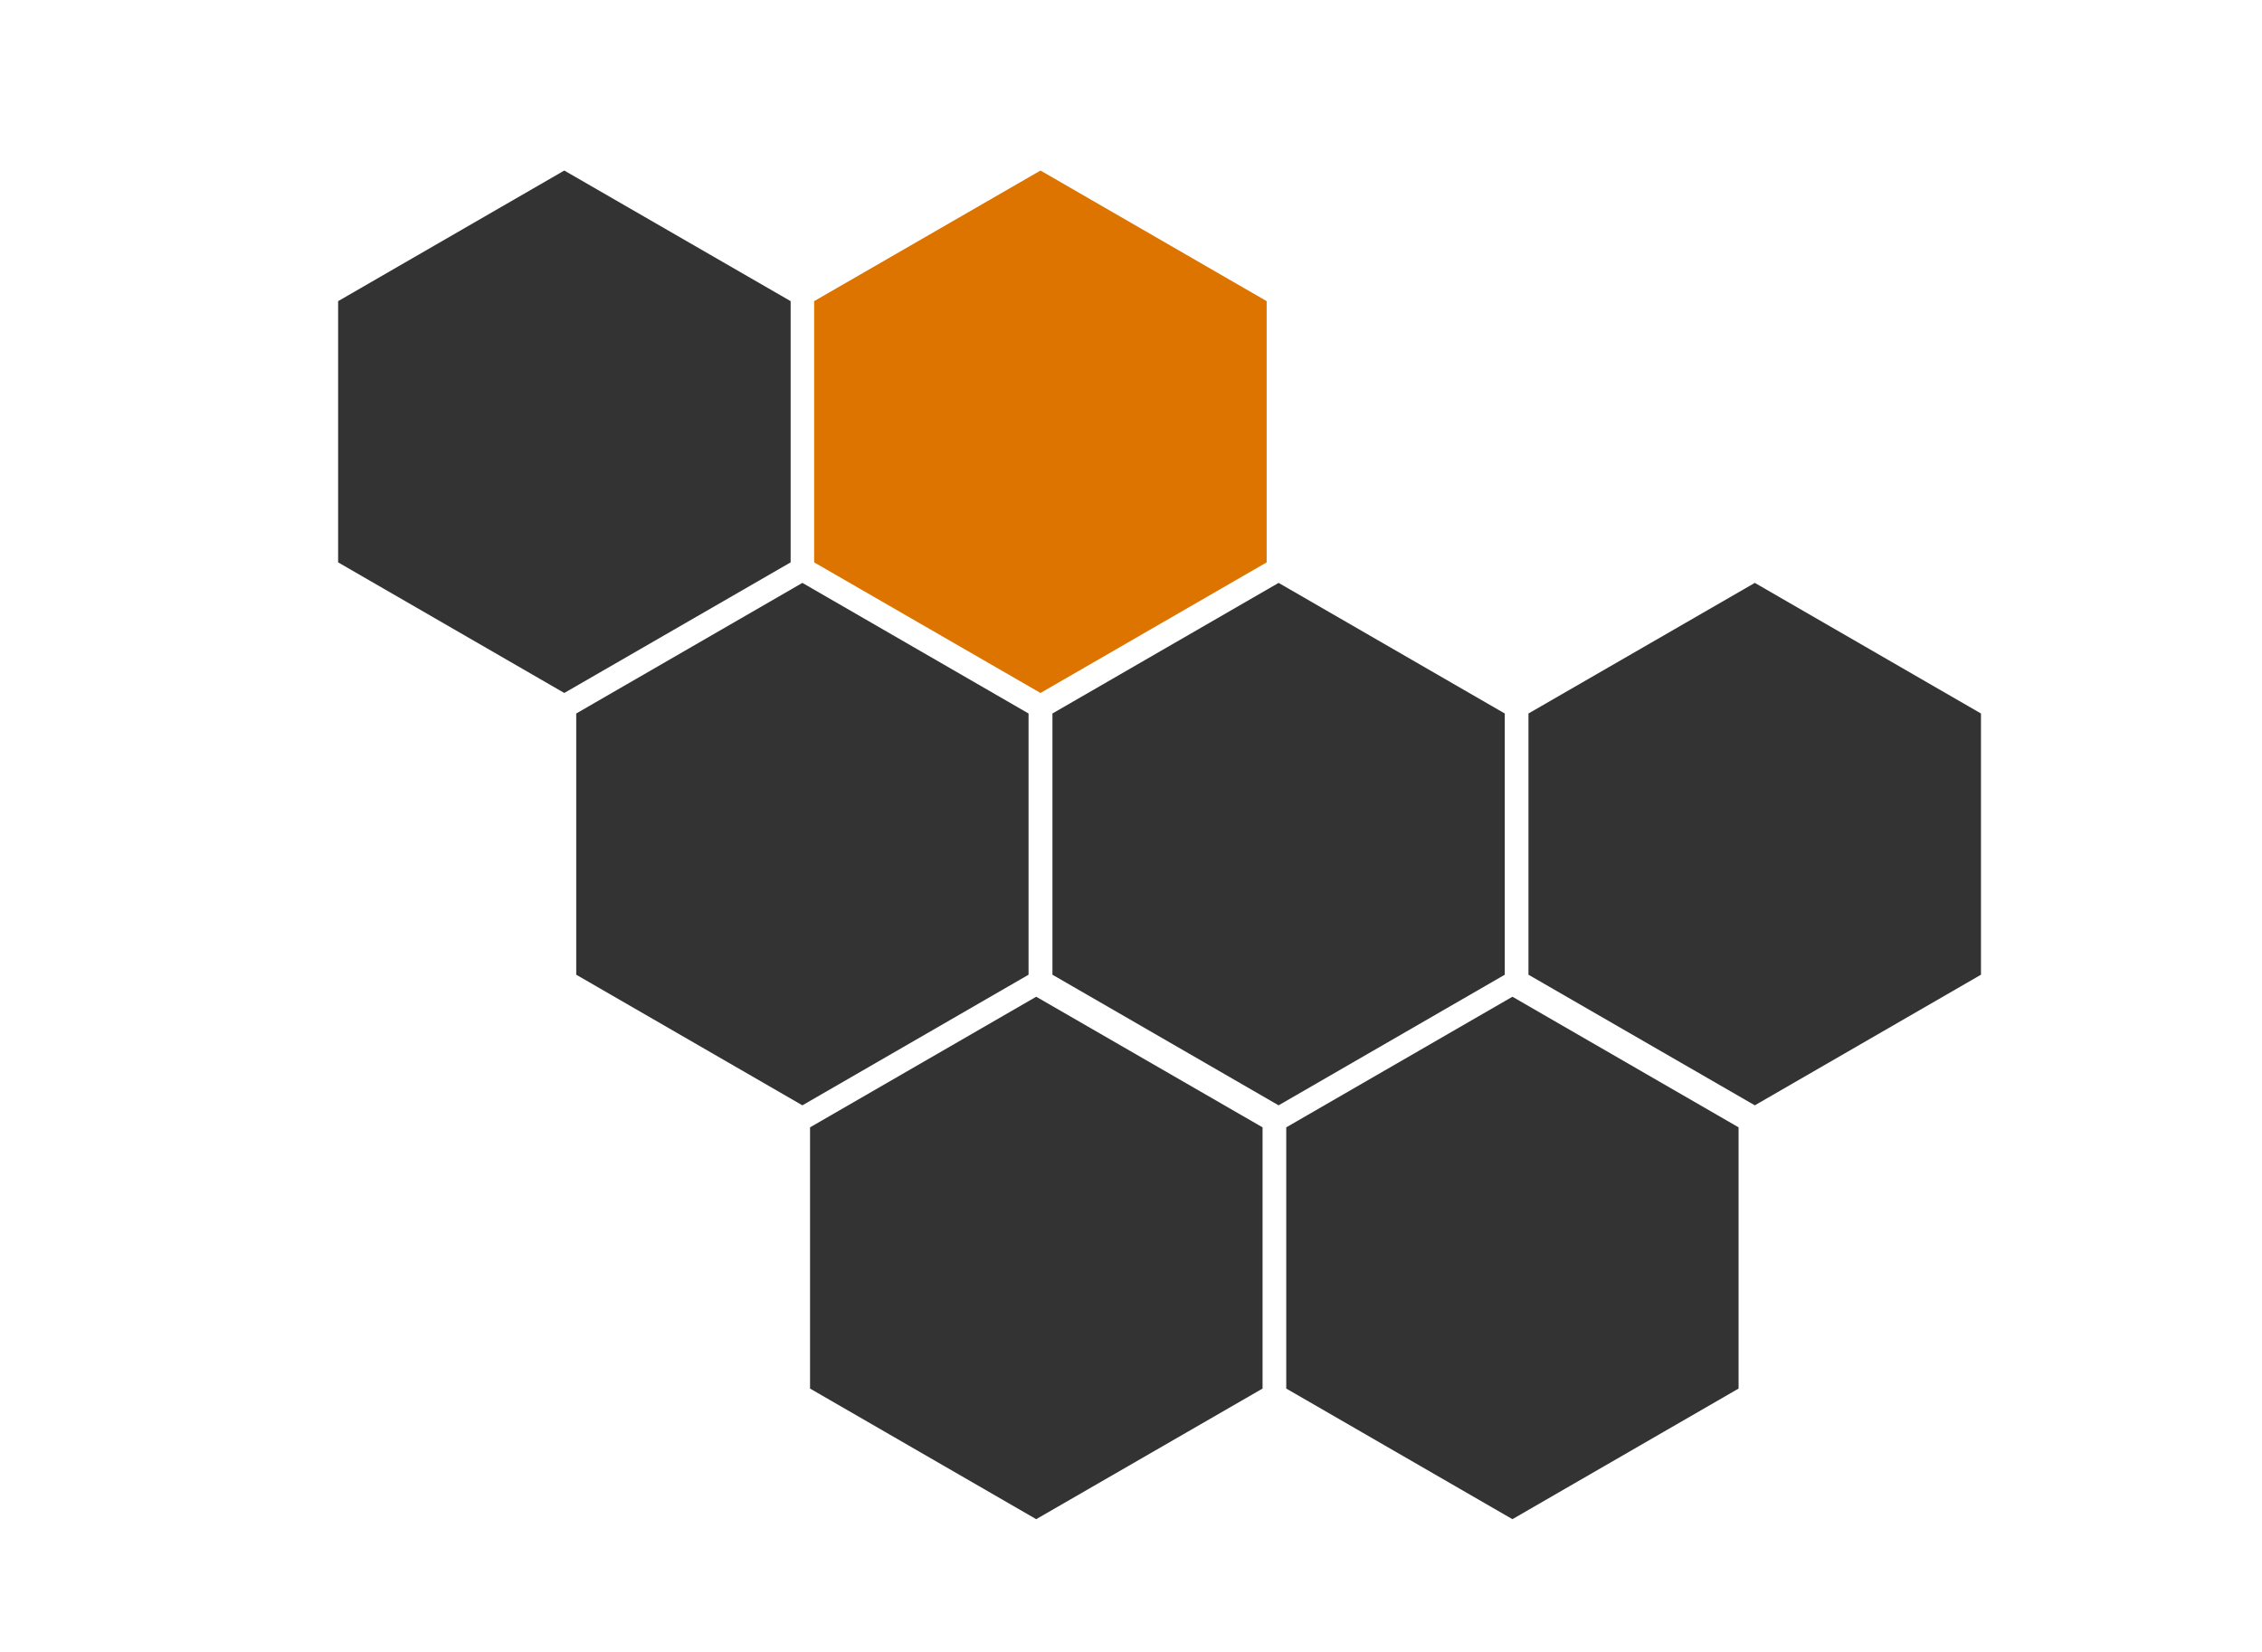
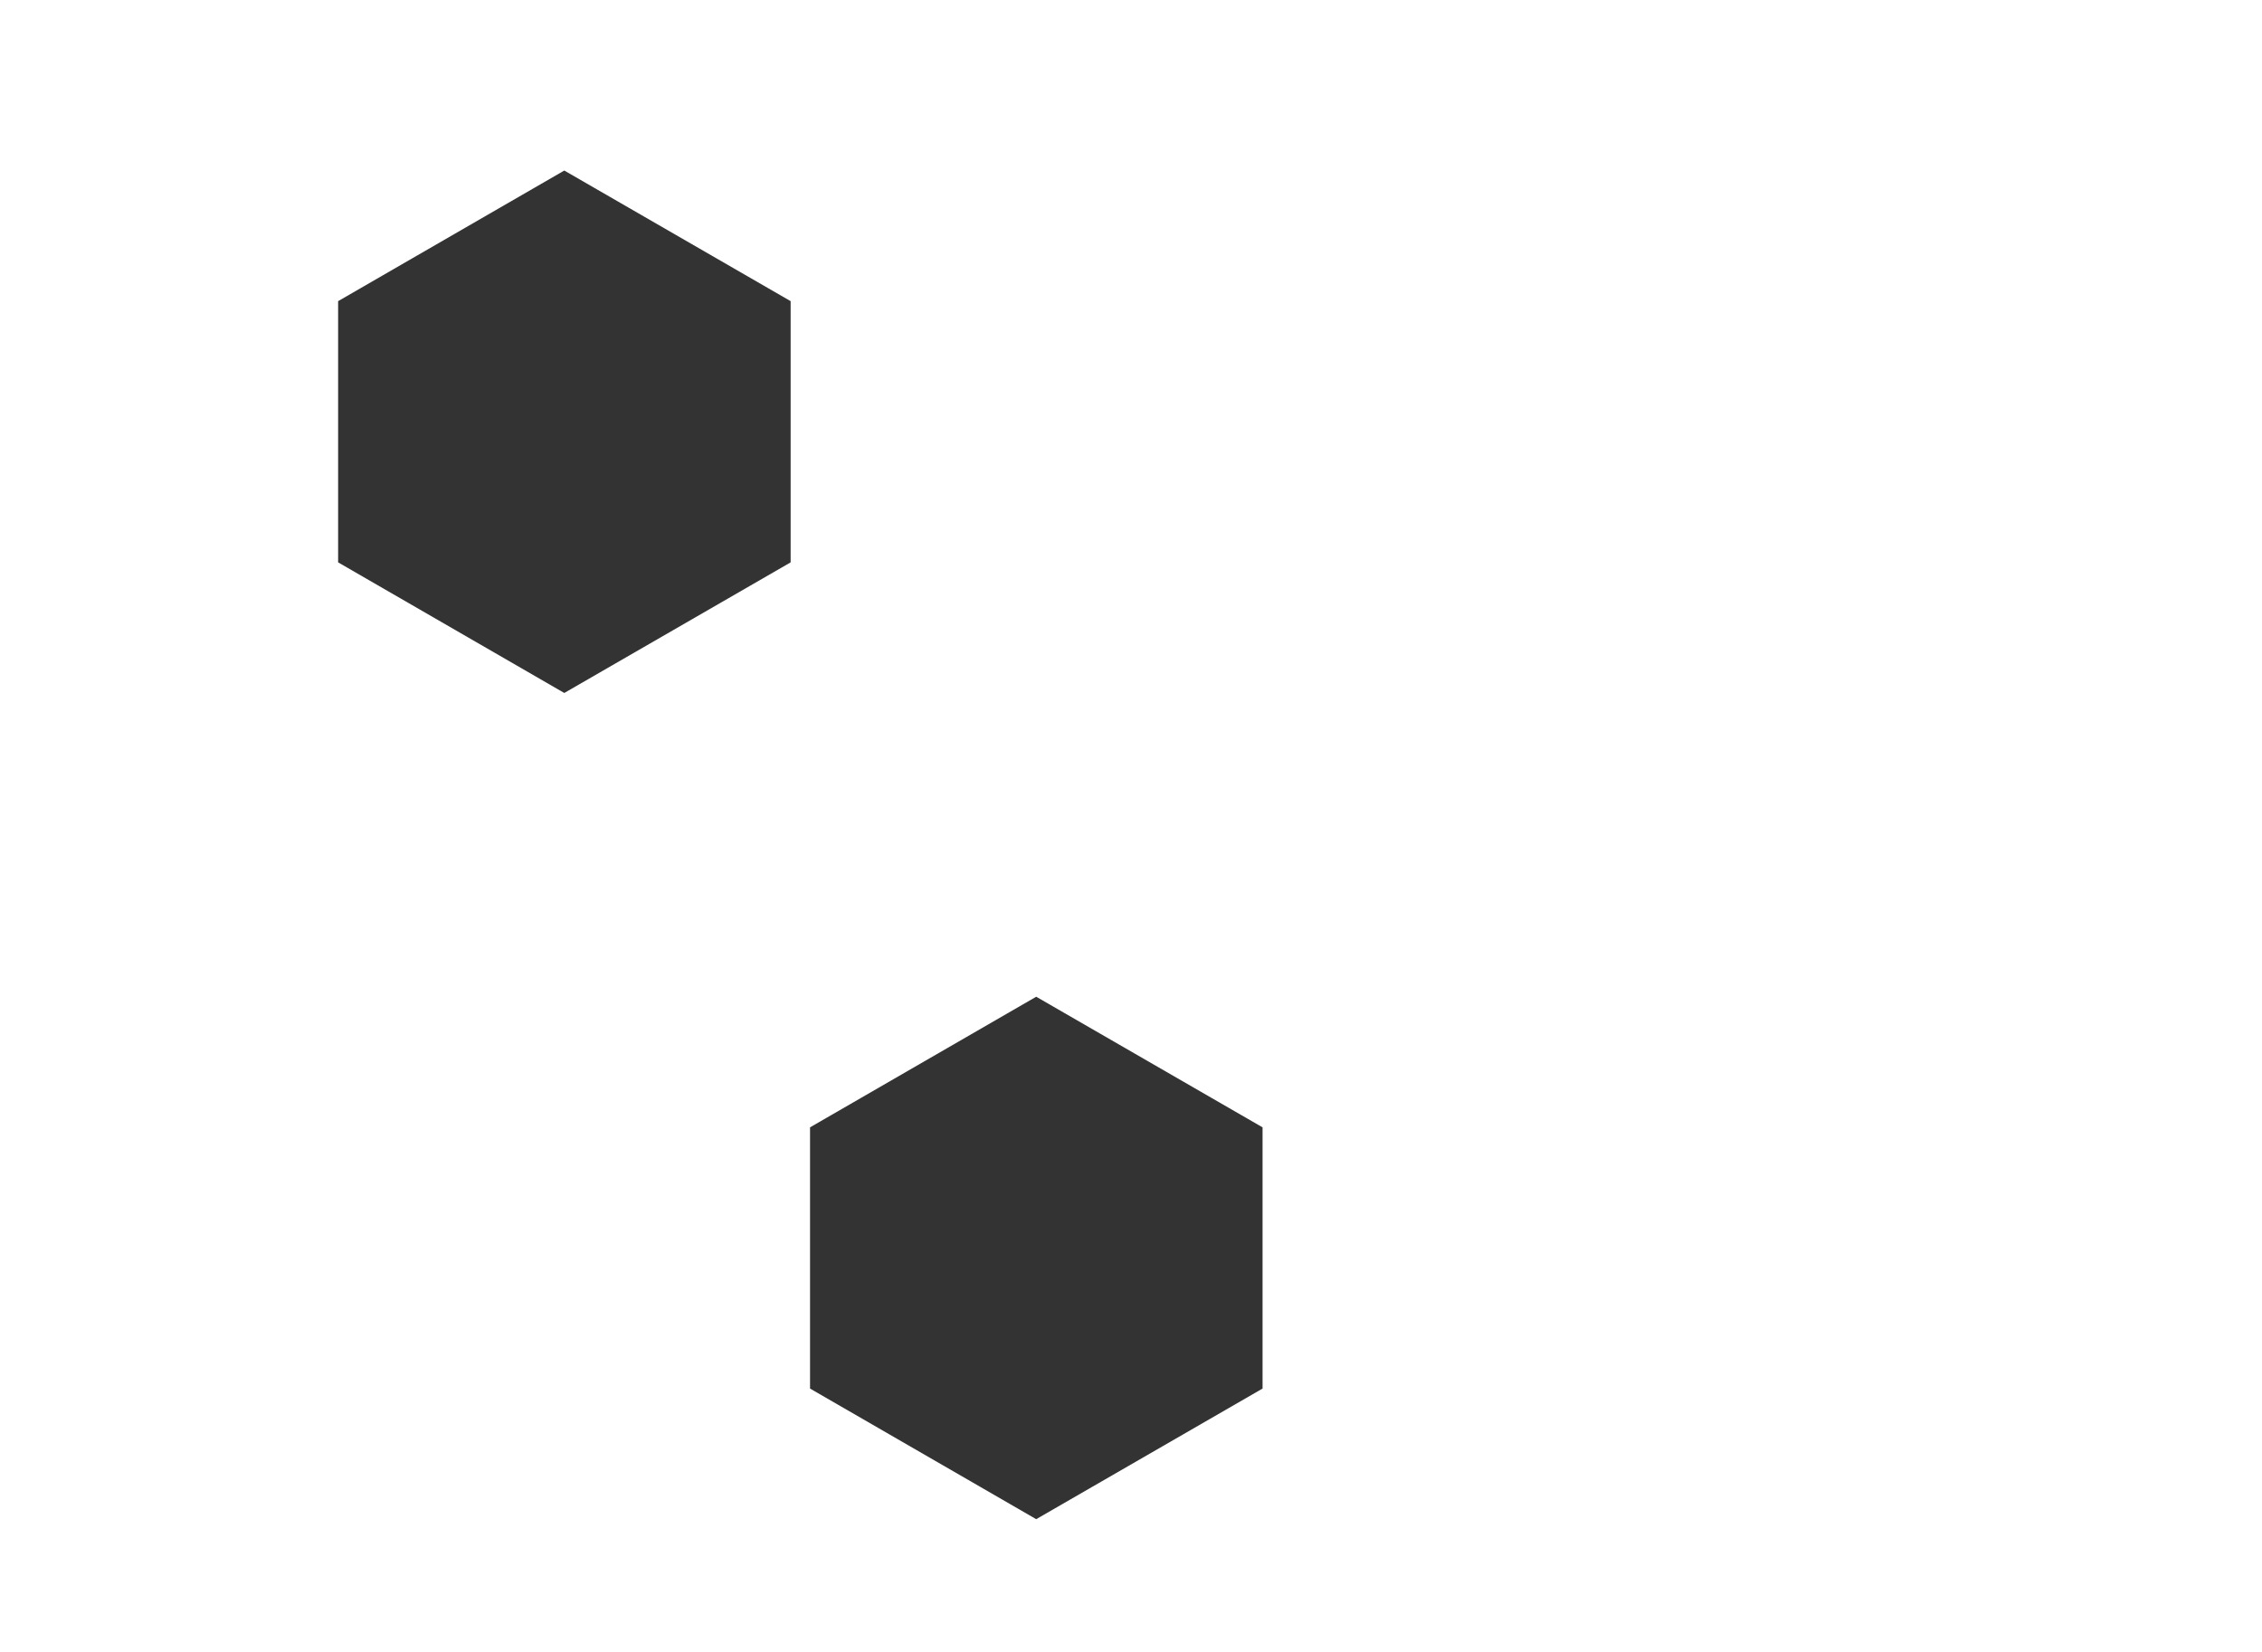
<svg xmlns="http://www.w3.org/2000/svg" id="Ebene_1" data-name="Ebene 1" viewBox="0 0 121.22 88.52">
  <defs>
    <style>.cls-1{fill:#333;}.cls-2{fill:#de7400;}</style>
  </defs>
  <title>draf_modules</title>
-   <polygon class="cls-1" points="43 31.24 30.88 38.24 30.88 52.24 43 59.24 55.12 52.24 55.12 38.24 43 31.24" />
-   <polygon class="cls-1" points="68.52 31.24 56.4 38.24 56.4 52.24 68.52 59.24 80.64 52.24 80.64 38.24 68.52 31.24" />
  <polygon class="cls-1" points="30.24 9.14 18.12 16.14 18.12 30.14 30.24 37.14 42.37 30.14 42.37 16.14 30.24 9.14" />
-   <polygon class="cls-2" points="55.76 9.14 43.63 16.14 43.63 30.14 55.76 37.14 67.88 30.14 67.88 16.14 55.76 9.14" />
-   <polygon class="cls-1" points="94.04 31.24 81.91 38.24 81.91 52.24 94.04 59.24 106.16 52.24 106.16 38.24 94.04 31.24" />
  <polygon class="cls-1" points="55.53 53.42 43.41 60.42 43.41 74.42 55.53 81.42 67.66 74.42 67.66 60.42 55.53 53.42" />
-   <polygon class="cls-1" points="81.05 53.42 68.93 60.42 68.93 74.42 81.05 81.42 93.17 74.42 93.17 60.42 81.05 53.42" />
</svg>